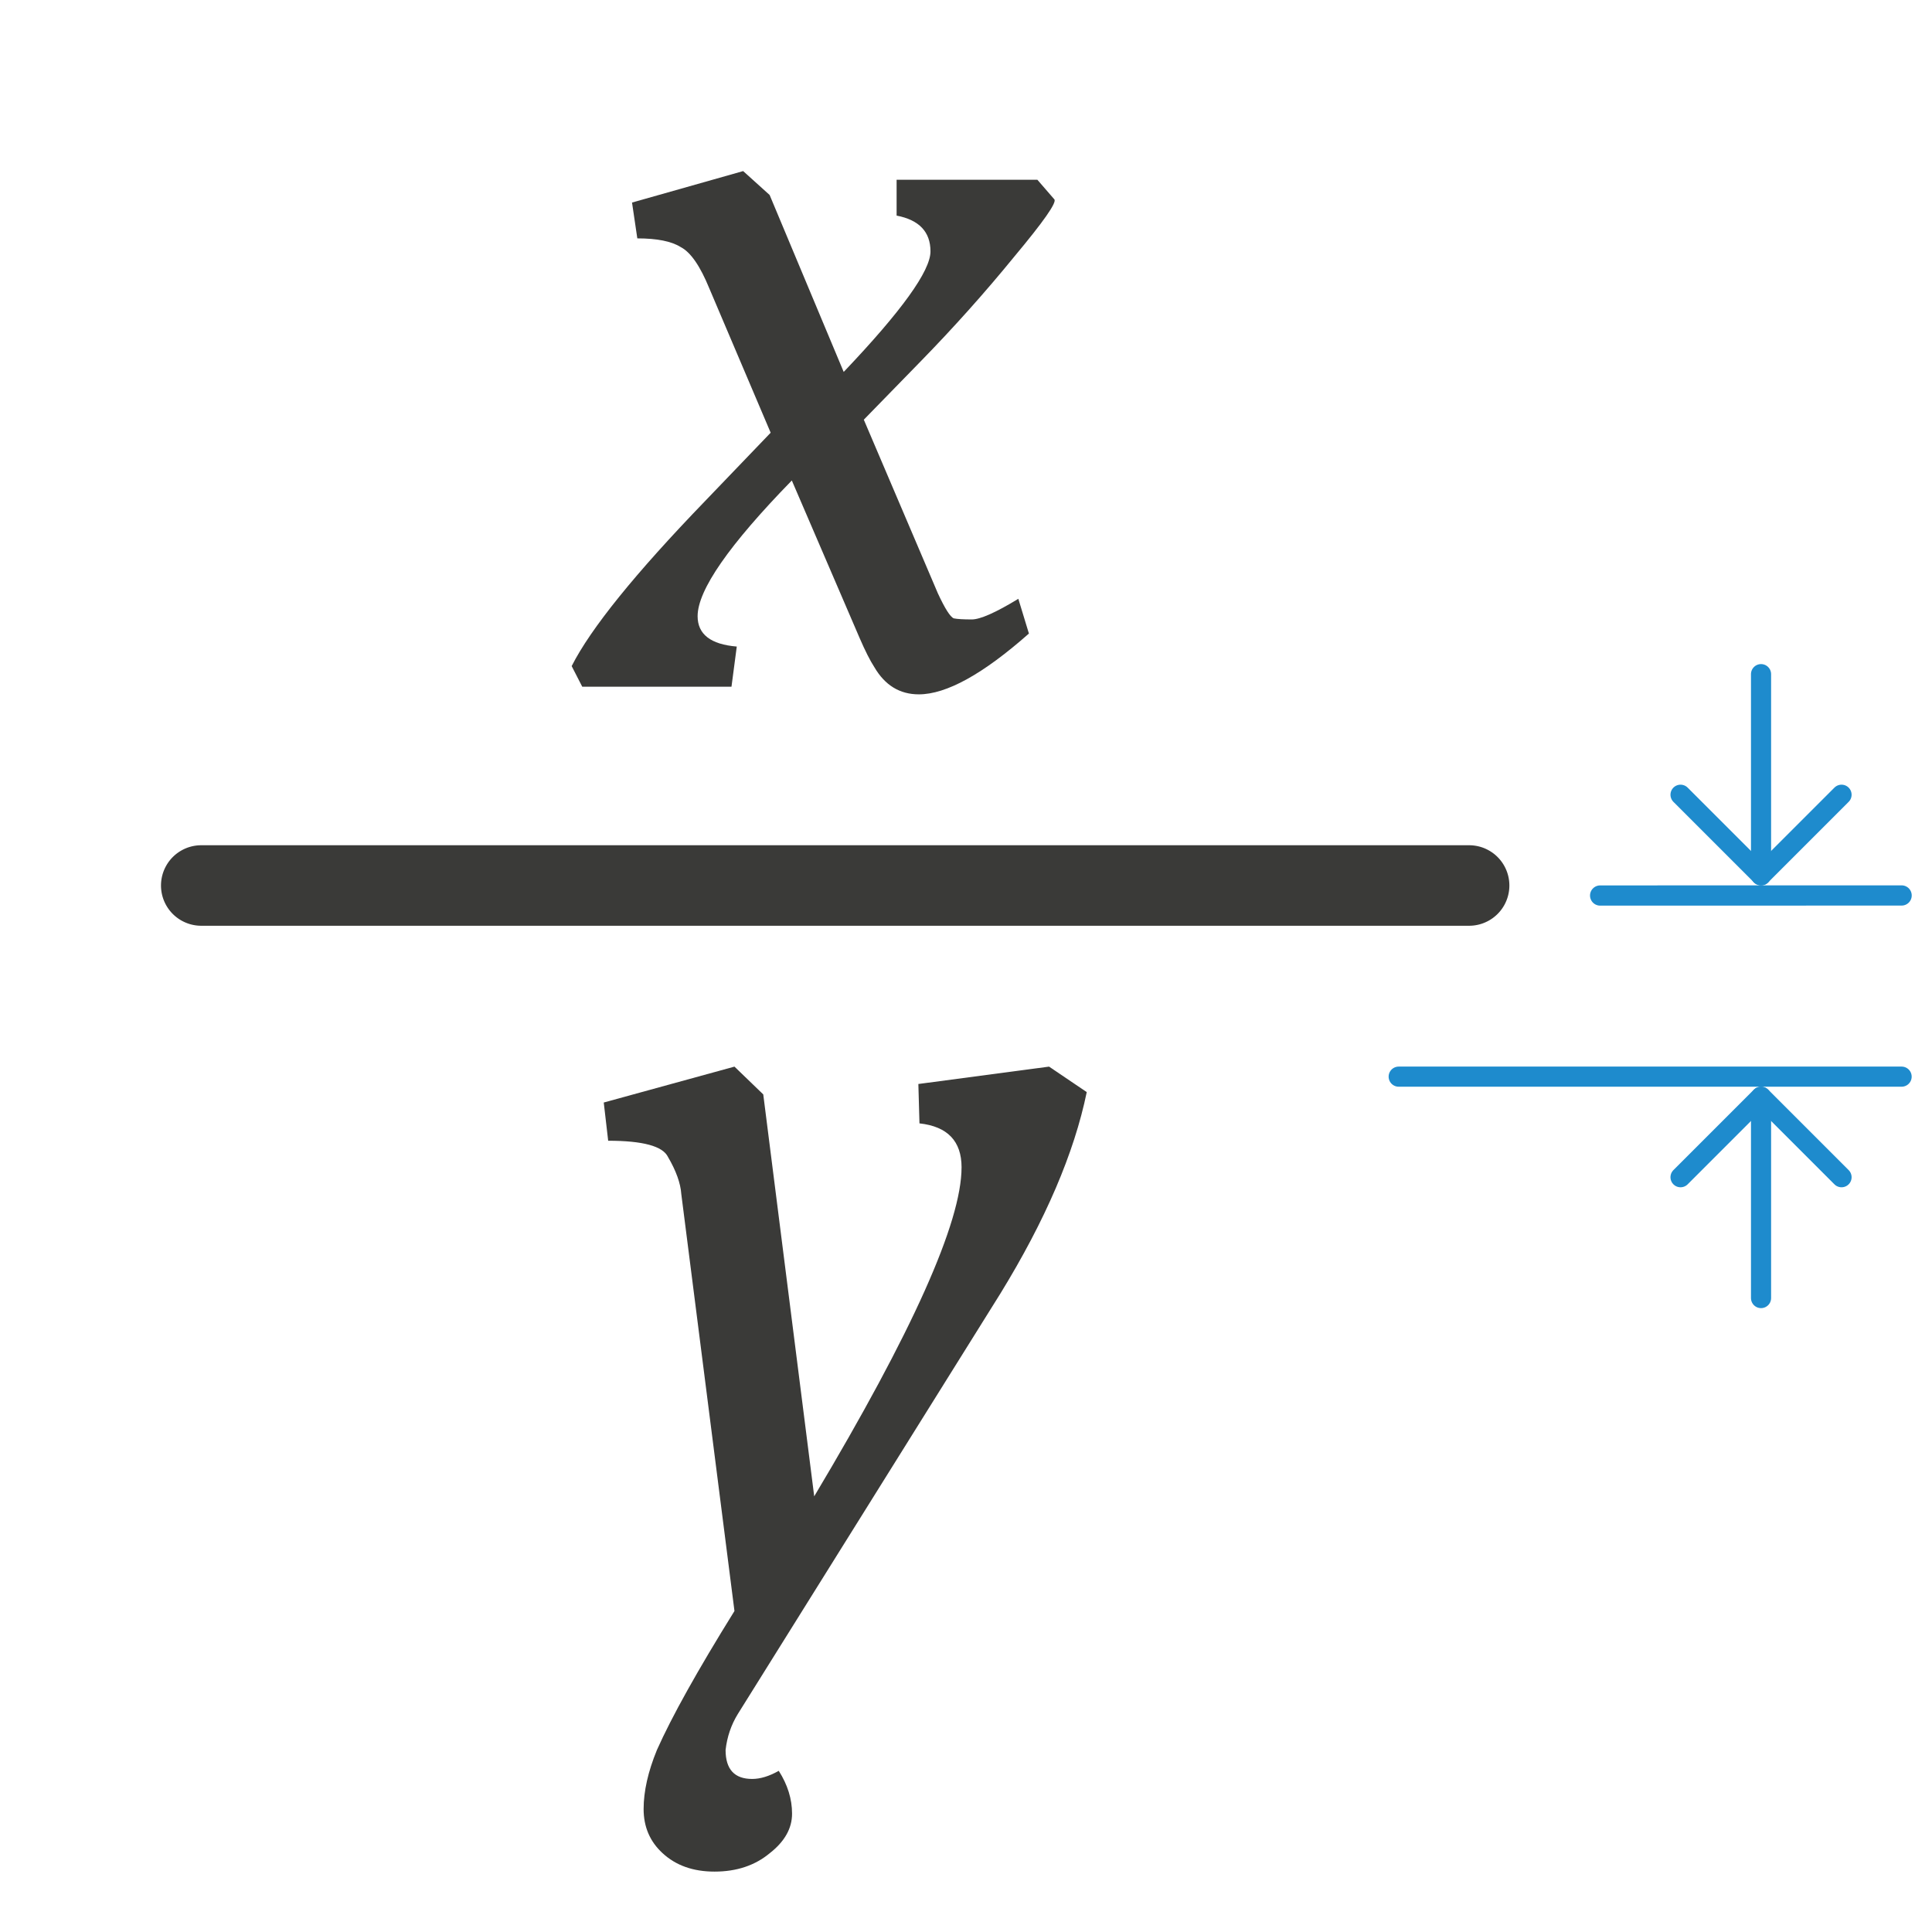
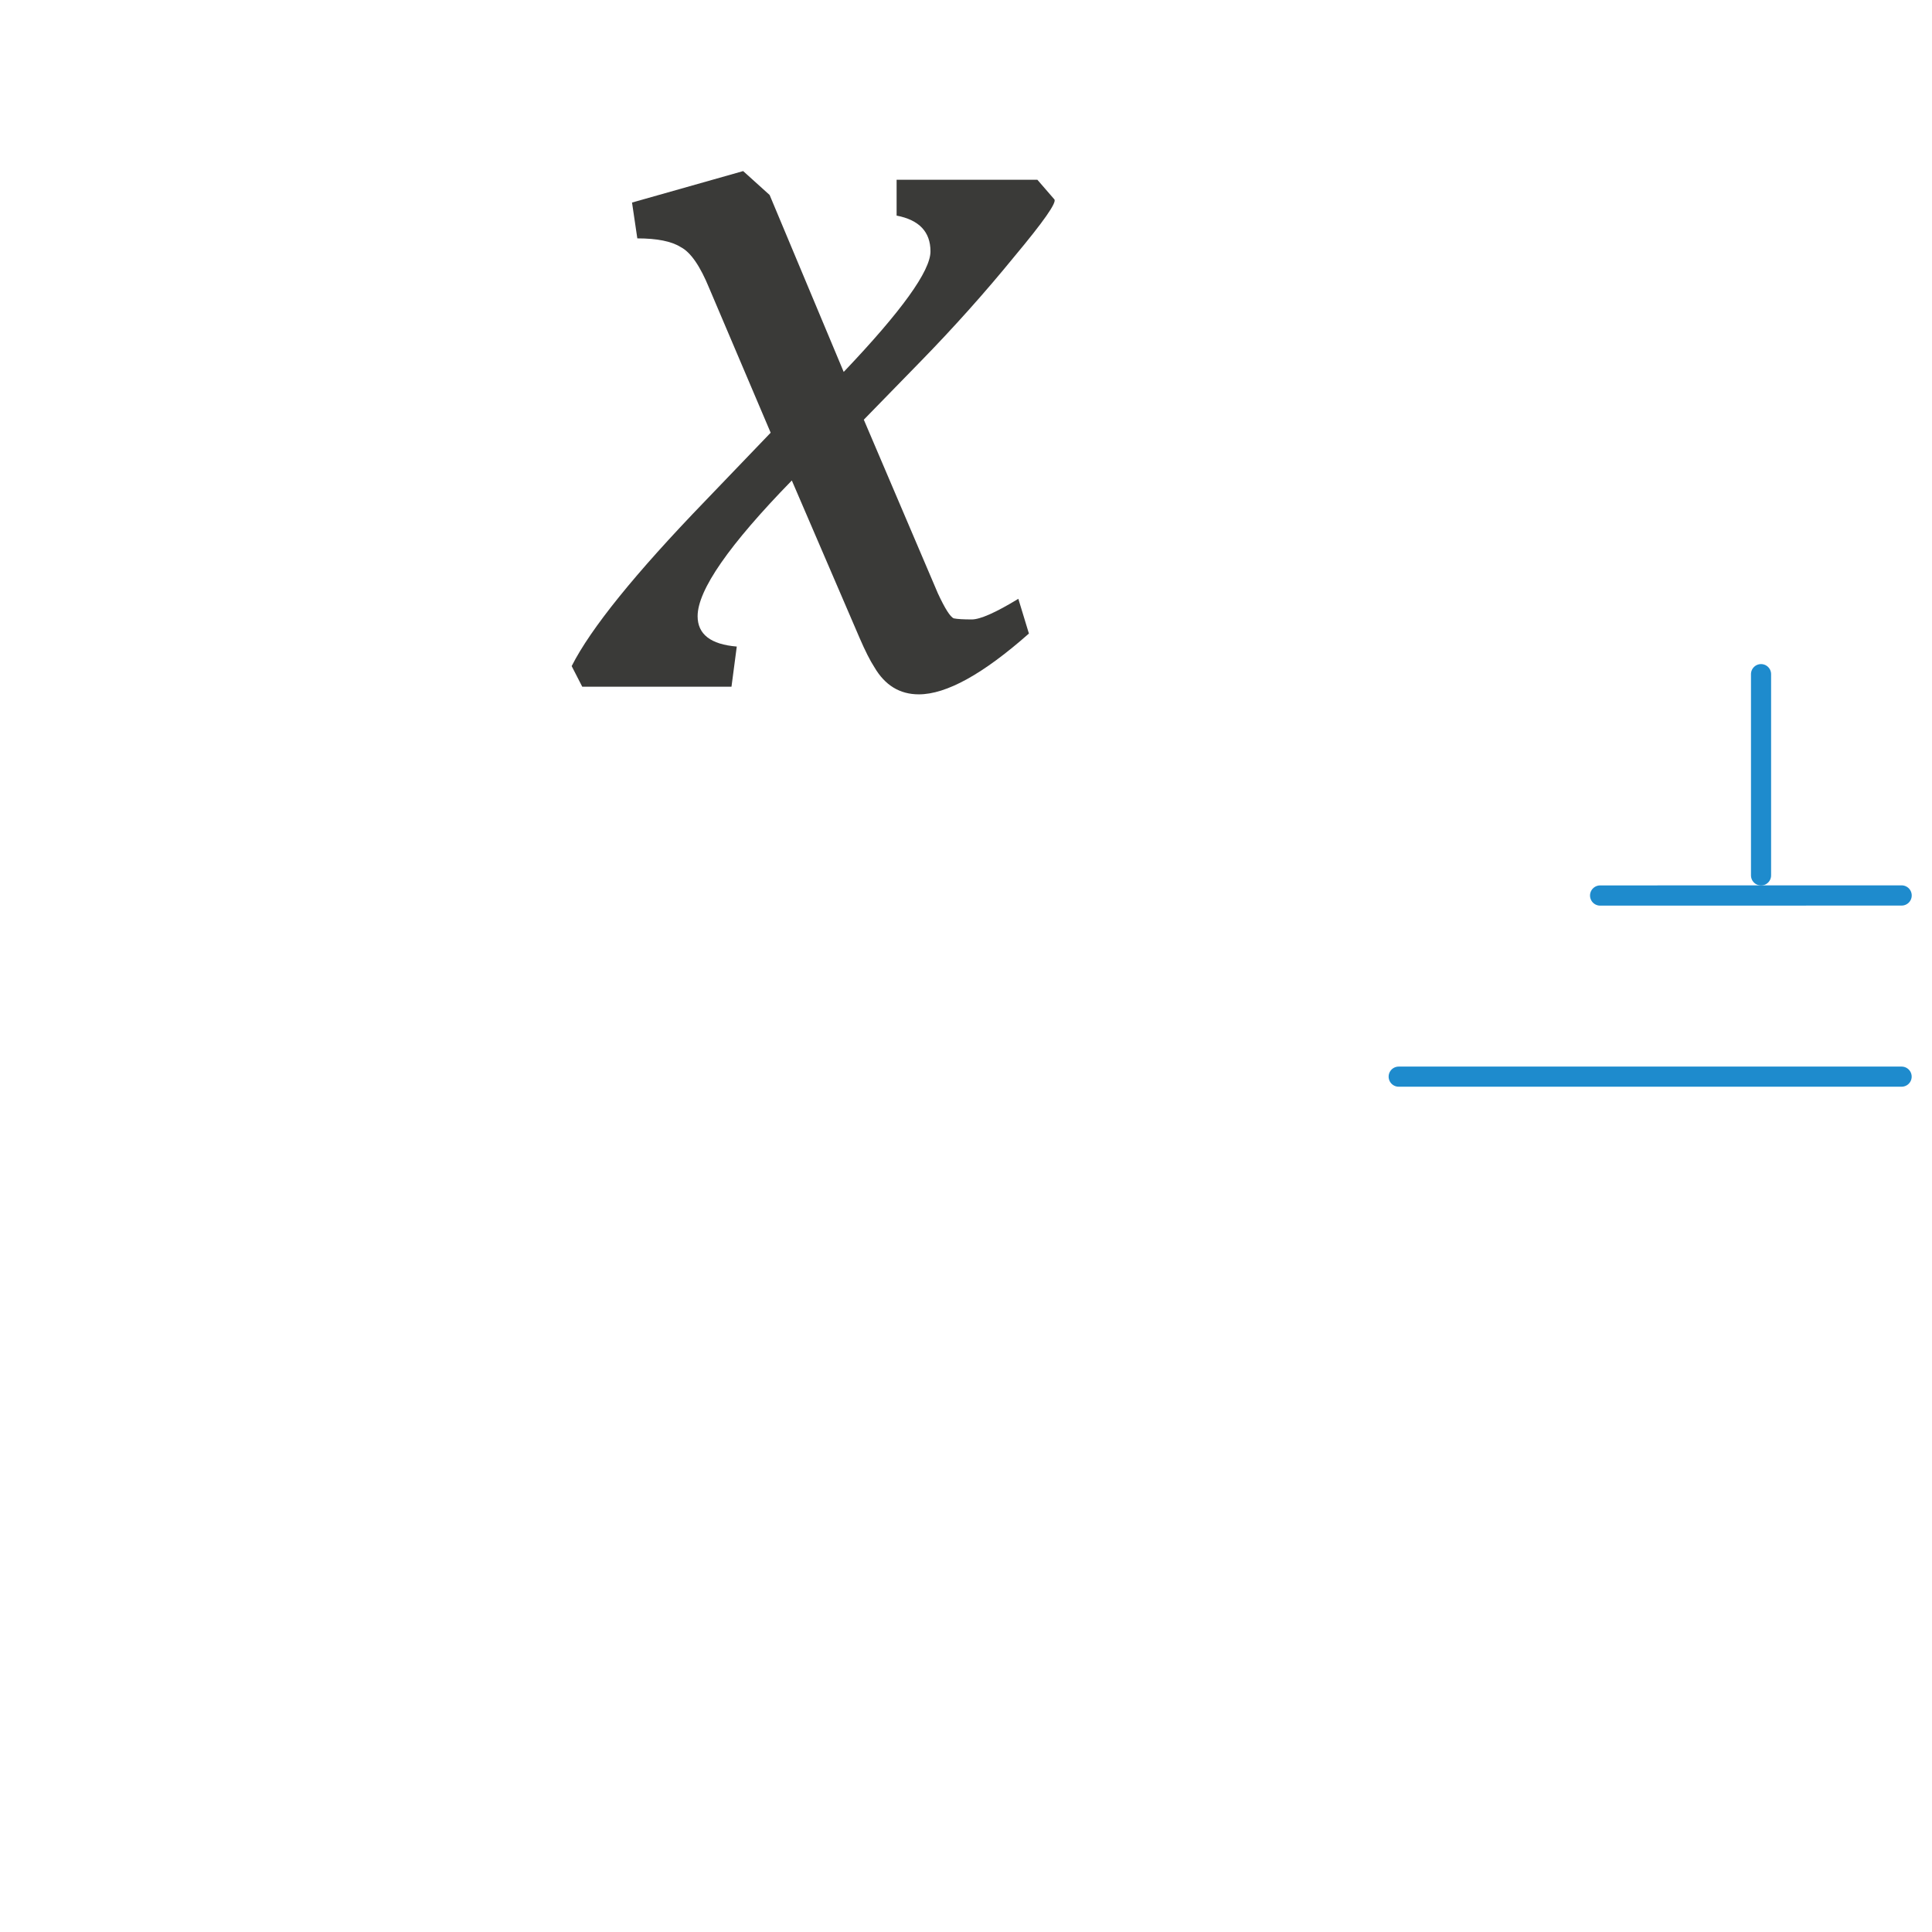
<svg xmlns="http://www.w3.org/2000/svg" height="96" viewBox="0 0 96 96" width="96">
  <g fill="none" stroke="#1e8bcd" stroke-linecap="round" stroke-linejoin="round">
    <path d="m79.51 44.498 14.98-.003" stroke-width="1.005" />
    <path d="m69.5 53.498h24.99" />
-     <path d="m91.505 39.49-4 4-4-4" />
-     <path d="m87.505 64.5v-10" />
-     <path d="m91.505 58.495-4-4-4 4" />
  </g>
  <path d="m34.664 30.617q0 1.349 1.946 1.51l-.263 1.996h-7.415l-.526-1.025q1.42-2.805 6.627-8.199l3.261-3.398-3.05-7.174q-.684-1.672-1.42-2.05-.684-.432-2.156-.432l-.263-1.78 5.522-1.564 1.315 1.187 3.681 8.793q4.312-4.531 4.312-5.988 0-1.456-1.683-1.78v-1.78h6.995l.841.971q.21.216-1.998 2.859-2.156 2.643-4.628 5.178l-2.84 2.913 3.681 8.631q.526 1.133.789 1.241.263.054.894.054.631 0 2.314-1.025l.526 1.726q-3.418 3.021-5.47 3.021-1.42 0-2.209-1.349-.316-.485-.736-1.456l-3.366-7.822q-4.681 4.801-4.681 6.743z" fill="#3a3a38" />
  <path d="m87.505 43.498v-10" fill="none" stroke="#1e8bcd" stroke-linecap="round" stroke-linejoin="round" />
  <g fill="#3a3a38">
-     <path d="m10 42a2 2 0 1 0 0 4h63a2 2 0 1 0 0-4z" fill-rule="evenodd" />
-     <path d="m47.78 58.007q0-1.957-2.092-2.187l-.055-1.957 6.495-.863 1.872 1.266q-.936 4.547-4.294 10.014l-13.046 20.892q-.495.806-.606 1.784 0 1.439 1.321 1.439.606 0 1.321-.403.661 1.036.661 2.129 0 1.094-1.101 1.957-1.101.921-2.752.921-1.596 0-2.587-.921-.936-.863-.936-2.187 0-1.324.661-2.935 1.101-2.475 3.853-6.906l-2.642-20.719q-.055-.806-.661-1.842-.385-.806-2.972-.806l-.22-1.899 6.495-1.784 1.431 1.381 2.532 19.971q7.321-12.259 7.321-16.345z" />
-   </g>
+     </g>
</svg>